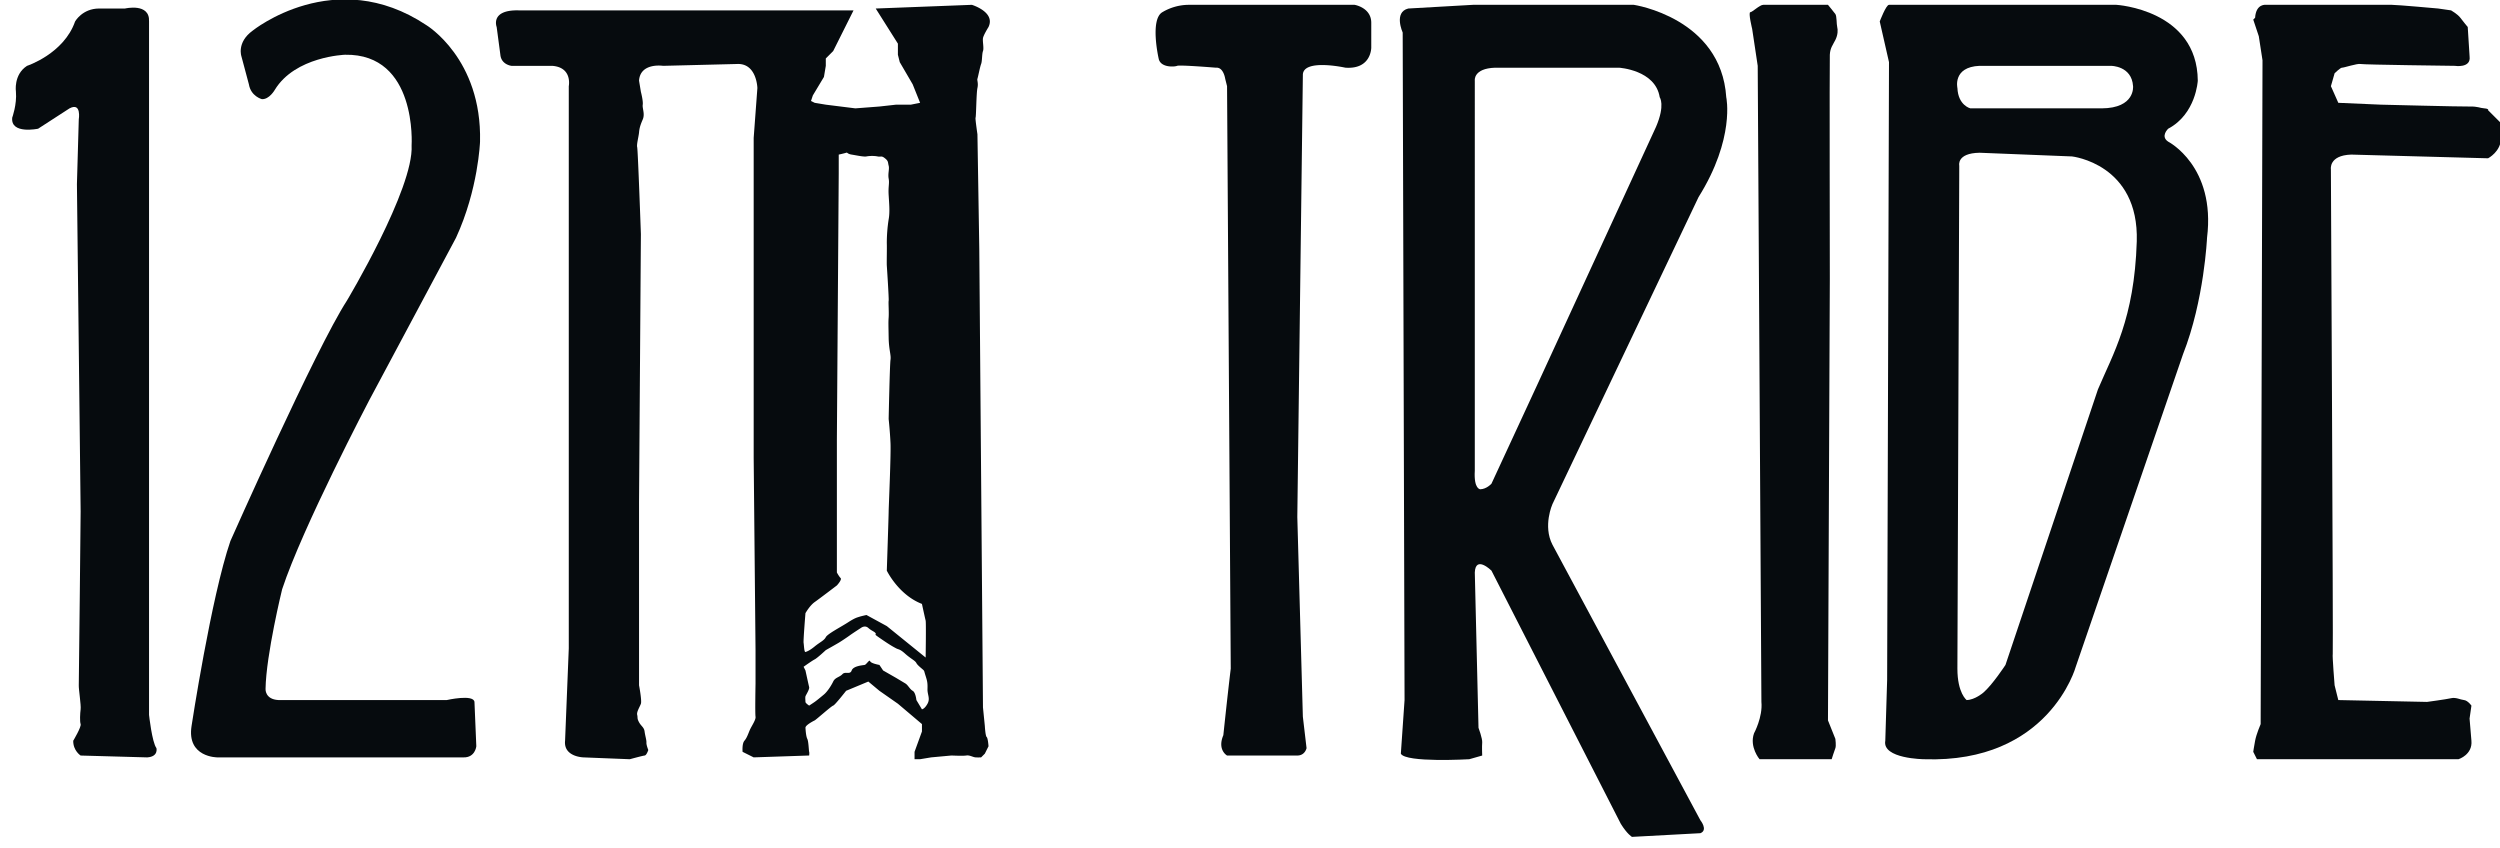
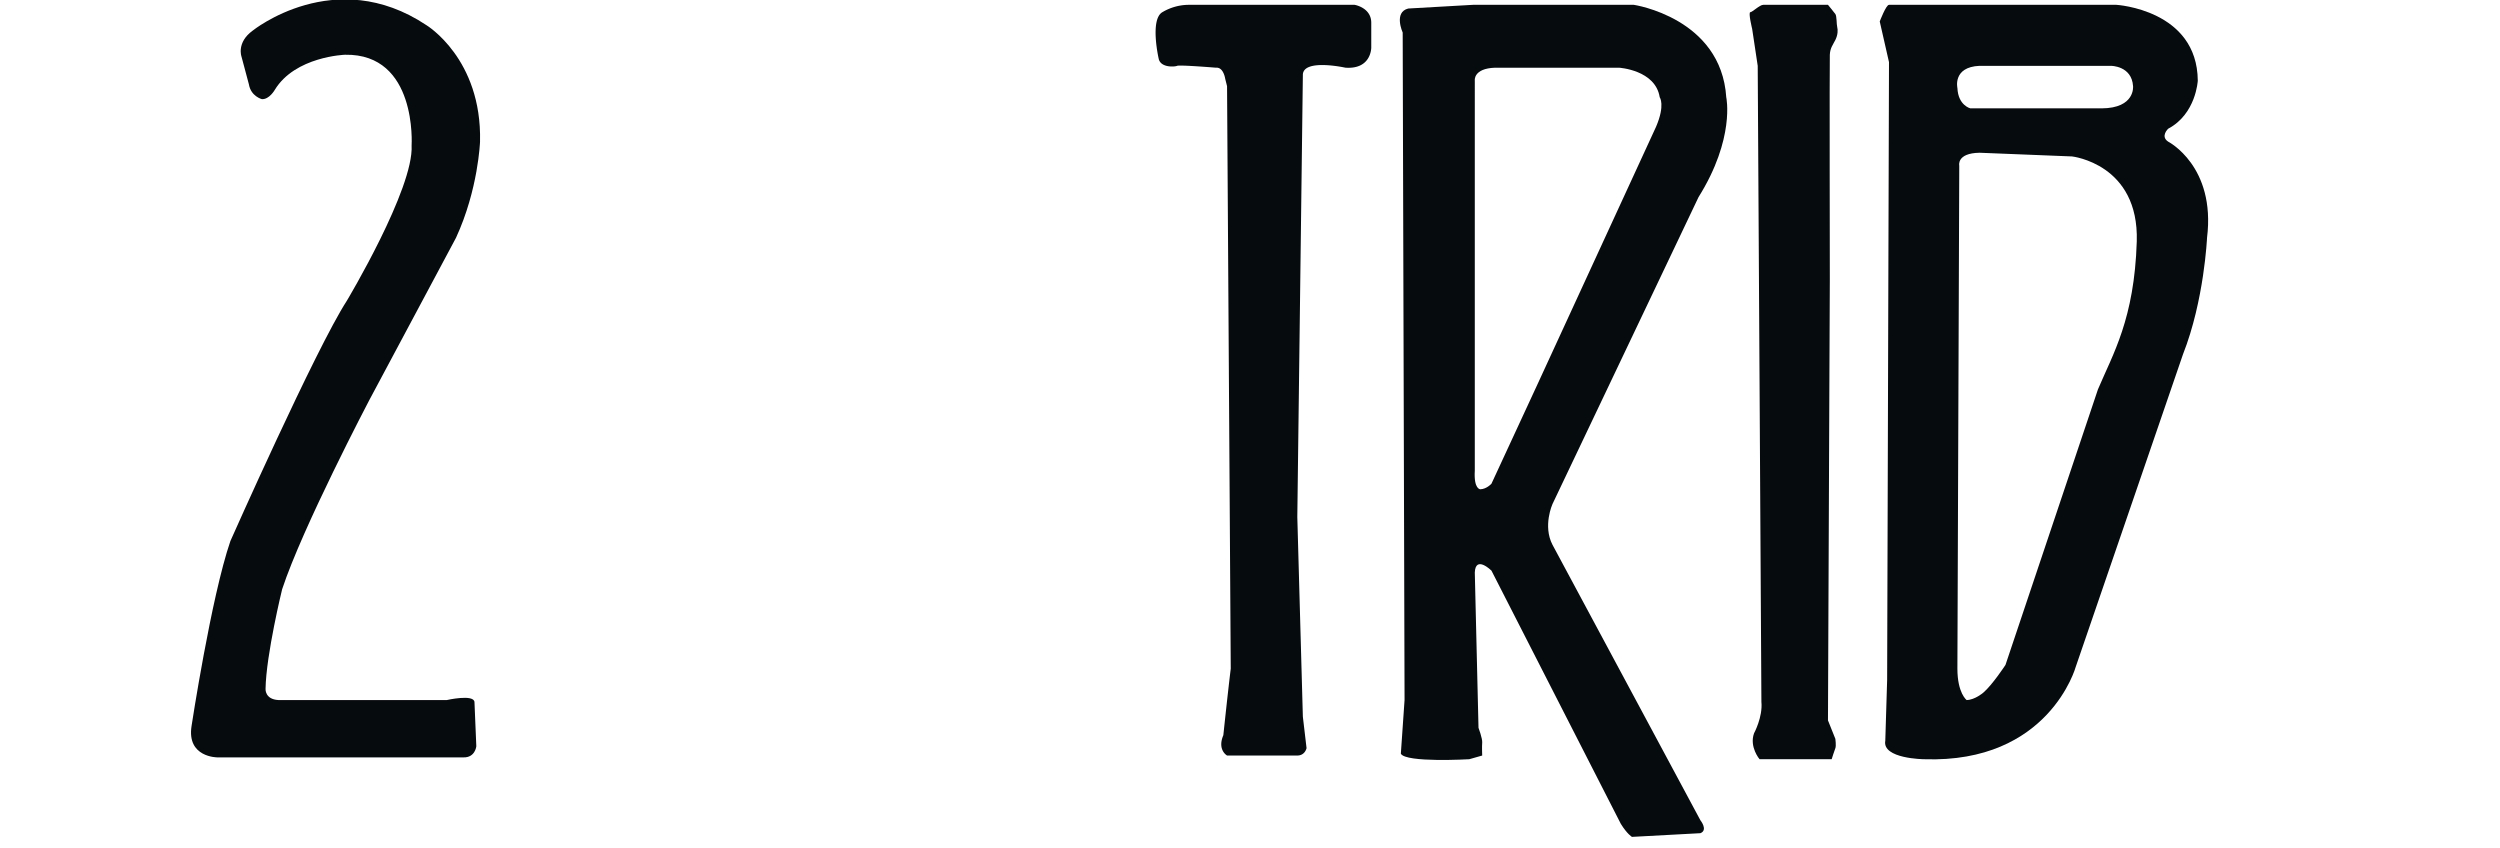
<svg xmlns="http://www.w3.org/2000/svg" width="174" height="59" viewBox="0 0 174 59">
  <g>
    <g>
      <g>
        <g />
      </g>
      <g>
        <g>
          <g>
            <g>
-               <path fill="#060b0e" d="M10.888 52.07c-.309-.412-.515-2.316-.515-2.316V1.494C10.438.18 8.7.593 8.7.593H6.9c-1.171 0-1.673.9-1.673.9-.785 2.253-3.346 3.09-3.346 3.09-.953.617-.772 1.801-.772 1.801.077.888-.258 1.802-.258 1.802-.129 1.184 1.802.772 1.802.772L4.84 7.542c.849-.45.643.772.643.772l-.129 4.505.258 22.778s-.116 11.827-.129 12.098c-.013.27.167 1.377.129 1.673-.039.296-.065.836 0 1.03.064.192-.515 1.157-.515 1.157-.013.695.515 1.03.515 1.03l4.633.129c.798-.052.643-.644.643-.644z" />
-             </g>
+               </g>
          </g>
        </g>
      </g>
      <g>
        <g>
          <g>
            <g>
              <path fill="#060b0e" d="M19.64 41.003c1.415-4.299 6.048-13.127 6.048-13.127l6.049-11.325c1.557-3.372 1.673-6.692 1.673-6.692.141-5.779-3.733-8.108-3.733-8.108-6.37-4.247-12.097.386-12.097.386-1.132.824-.772 1.802-.772 1.802l.515 1.93c.141.837.9 1.03.9 1.03.516.038.902-.644.902-.644 1.415-2.329 4.89-2.445 4.89-2.445 5.045-.09 4.633 6.306 4.633 6.306.167 3.012-4.504 10.81-4.504 10.81-2.162 3.334-8.108 16.73-8.108 16.73-1.338 3.9-2.703 12.87-2.703 12.87-.347 2.2 1.802 2.188 1.802 2.188h17.116c.824.025.901-.773.901-.773l-.129-3.088c-.064-.554-1.93-.129-1.93-.129H19.382c-.952-.051-.9-.772-.9-.772.038-2.394 1.157-6.95 1.157-6.95z" />
            </g>
          </g>
        </g>
      </g>
      <g>
        <g>
          <g>
            <g>
-               <path fill="#060b0e" d="M64.553 48.982c-.206.373-.386.386-.386.386l-.386-.644s-.051-.527-.257-.643c-.206-.116-.322-.4-.515-.515l-.644-.386-.9-.515-.258-.386s-.592-.103-.643-.257c-.052-.155-.258.231-.386.257-.129.026-.785.064-.901.386-.116.322-.438.039-.644.257-.206.22-.502.22-.643.515-.142.296-.412.708-.644.901-.231.193-.514.425-.643.515-.129.09-.386.257-.386.257s-.257-.167-.257-.257-.026-.296 0-.386c.025-.09.295-.49.257-.644-.039-.154-.257-1.158-.257-1.158l-.13-.257s.593-.425.773-.515c.18-.09.772-.644.772-.644s.708-.399.901-.514c.193-.116.58-.374.772-.515.193-.142.772-.515.772-.515s.27-.219.515 0 .438.245.515.386c.077.142-.27-.064.386.386s.836.54 1.03.644c.193.103.257.038.643.386.386.347.682.463.772.643.09.18.463.438.515.515.051.077.013.026.129.386.115.36.141.502.128.901-.013.399.206.656 0 1.03zm-8.493-6.306s.296-.528.643-.773c.347-.244 1.544-1.158 1.544-1.158s.374-.399.258-.515c-.116-.115-.258-.386-.258-.386v-9.266l.129-18.531V10.76s.412-.09.515-.129c.103-.039.064.077.386.129.322.051.85.167 1.03.128.18-.038.527-.051.772 0 .244.052.257-.077.514.129.258.206.193.283.258.515.064.231-.065.553 0 .9.064.348-.039.528 0 1.159.038.63.09 1.184 0 1.673a10.73 10.73 0 0 0-.129 1.673c.013.283-.013 1.351 0 1.544.013.193.154 2.33.129 2.445-.026.116.025.798 0 1.159-.026.36-.013.566 0 1.415.013.85.18 1.21.128 1.545-.051.334-.128 4.118-.128 4.118s.09.836.128 1.673c.039.836-.128 4.504-.128 4.761 0 .258-.129 4.119-.129 4.119s.81 1.685 2.445 2.316c0 0 .219 1.017.258 1.158.038.142 0 2.574 0 2.574l-2.703-2.188-1.416-.772s-.36.077-.514.129c-.155.051-.296.077-.773.386-.476.309-1.428.798-1.544 1.03-.116.231-.412.347-.772.643-.36.296-.553.36-.643.386-.09.026-.103-.489-.13-.643-.025-.155.13-2.06.13-2.06zM68.8 1.88C69.302.837 67.642.336 67.642.336L60.95.593l1.544 2.445v.772l.129.515.9 1.544.516 1.287-.644.129h-1.03l-1.158.129-1.673.128-2.059-.257-.772-.129-.257-.128.128-.387.772-1.286.13-.773v-.514l.514-.515L59.406.722H36.112C34.092.67 34.568 1.88 34.568 1.88l.257 1.93c.065.695.772.772.772.772h2.832c1.428.103 1.158 1.416 1.158 1.416v39.123l-.258 6.434c-.115 1.133 1.287 1.159 1.287 1.159l3.218.128s.888-.244 1.03-.257c.14-.013.257-.386.257-.386s-.142-.348-.13-.515c.014-.167-.09-.476-.128-.772-.038-.296-.231-.36-.386-.644-.154-.283-.077-.308-.129-.514-.051-.206.18-.554.258-.772.077-.22-.129-1.287-.129-1.287V34.954l.129-18.66s-.206-5.869-.258-6.05c-.051-.18.103-.733.13-1.029.025-.296.09-.514.257-.9.167-.387-.04-.773 0-1.03.038-.257-.13-.9-.13-.9l-.128-.773c.09-1.274 1.673-1.03 1.673-1.03l5.148-.128c1.377-.065 1.416 1.673 1.416 1.673L52.456 9.6v22.264l.129 13.384v2.317s-.039 2.11 0 2.316c.038.206-.27.644-.386.901-.116.258-.206.566-.386.772-.18.206-.129.773-.129.773l.772.386 3.86-.13c.001 0 .027-.18.001-.256-.026-.078-.039-.721-.129-.901-.09-.18-.116-.592-.128-.772-.013-.18.54-.464.643-.515.103-.052 1.171-1.004 1.287-1.03.116-.026.9-1.03.9-1.03l1.545-.643.772.644 1.287.9 1.673 1.416v.515l-.515 1.416v.514h.387l.772-.128 1.415-.13s.798.04 1.03 0c.232-.038.45.117.643.13.193.012.386 0 .386 0l.258-.258.257-.515s-.038-.566-.129-.643c-.09-.077-.128-.772-.128-.772l-.129-1.287-.257-31.916-.129-7.979s-.167-1.12-.129-1.158c.039-.039.052-1.712.129-2.06.077-.347-.039-.54 0-.643.039-.103.18-.836.257-1.03.078-.192.052-.694.13-.9.076-.206-.04-.682 0-.901.038-.219.385-.772.385-.772z" />
-             </g>
+               </g>
          </g>
        </g>
      </g>
      <g>
        <g>
          <g>
            <g>
              <path fill="#060b0e" d="M95.44 3.295V1.622C95.465.53 94.28.336 94.28.336H83.15h-.45a3.62 3.62 0 0 0-1.802.514c-.875.515-.257 3.218-.257 3.218.116.656 1.107.592 1.287.514.18-.077 2.702.13 2.702.13.528-.052.644.771.644.771l.129.515.257 40.538c-.257 2.15-.515 4.633-.515 4.633-.437 1.03.258 1.416.258 1.416h4.89c.54 0 .643-.515.643-.515l-.257-2.188-.386-13.898.386-30.758c-.013-1.171 2.96-.515 2.96-.515 1.827.129 1.802-1.416 1.802-1.416z" />
            </g>
          </g>
        </g>
      </g>
      <g>
        <g>
          <g>
            <g>
              <path fill="#060b0e" d="M103.805 33.667s-.335.373-.772.386c0 0-.464.013-.387-1.287V5.612s-.128-.85 1.416-.9h8.622s2.536.153 2.832 2.058c0 0 .399.528-.258 2.06l-8.236 17.888zm4.247 4.247c-.683-1.313 0-2.831 0-2.831l10.166-21.363c2.561-4.093 1.93-6.95 1.93-6.95-.36-5.534-6.434-6.434-6.434-6.434h-11.196l-4.504.257c-1.03.257-.387 1.673-.387 1.673l.13 46.458-.258 3.732c.334.644 4.761.386 4.761.386l.901-.257s-.026-.63 0-.9c.026-.271-.257-1.03-.257-1.03l-.258-10.81c.052-1.223 1.159-.13 1.159-.13l9.008 17.632c.45.72.772.9.772.9l4.762-.257c.553-.219 0-.9 0-.9z" />
            </g>
          </g>
        </g>
      </g>
      <g>
        <g>
          <g>
            <g>
              <path fill="#060b0e" d="M127.227 50.14l.129-30.758s-.026-15.096 0-15.572c.025-.476.205-.669.386-1.03.18-.36.18-.707.128-.9-.051-.193-.025-.76-.128-.901-.103-.142-.515-.643-.515-.643h-4.504c-.245 0-.747.501-.901.514-.155.013.128 1.159.128 1.159l.387 2.573.257 44.27c.103 1.056-.515 2.189-.515 2.189-.334.952.386 1.801.386 1.801h5.019s.193-.617.258-.772c.064-.154 0-.643 0-.643z" />
            </g>
          </g>
        </g>
      </g>
      <g>
        <g>
          <g>
            <g>
              <path fill="#060b0e" d="M148.719 16.808c-.168 5.405-1.66 7.825-2.703 10.296l-6.435 19.175s-.9 1.377-1.544 1.93c0 0-.579.502-1.158.515 0 0-.644-.476-.644-2.188l.13-35.004s-.207-.875 1.415-.901l6.434.257s4.672.515 4.505 5.92zm-10.94-12.226h9.138s1.454-.012 1.544 1.416c0 0 .168 1.531-2.188 1.544h-9.137s-.85-.206-.9-1.415c0 0-.348-1.467 1.544-1.545zm13.127 5.277c-.566-.373 0-.901 0-.901 1.944-1.03 2.06-3.346 2.06-3.346-.04-4.942-5.663-5.276-5.663-5.276h-15.83c-.205 0-.643 1.158-.643 1.158l.644 2.831-.129 42.984-.129 4.246c-.231 1.262 2.703 1.287 2.703 1.287 8.7.296 10.553-6.434 10.553-6.434l7.464-21.75c1.48-3.757 1.673-8.107 1.673-8.107.618-4.993-2.703-6.692-2.703-6.692z" />
            </g>
          </g>
        </g>
      </g>
      <g>
        <g>
          <g>
            <g>
-               <path fill="#060b0e" d="M173.17 7.671s.078-.103-.257-.129c-.335-.025-.45-.141-1.03-.128-.579.013-6.177-.13-6.177-.13l-2.96-.128-.515-1.158.258-.9s.412-.4.515-.387c.103.013 1.068-.309 1.287-.257.218.051 6.563.128 6.563.128s1.132.18 1.03-.643l-.13-2.06s-.334-.398-.514-.643c-.18-.244-.643-.514-.643-.514l-.901-.13s-2.832-.256-3.218-.256h-8.75s-.709-.116-.773.9l-.129.129.386 1.158.258 1.673-.129 46.201s-.296.682-.386 1.158c-.09.477-.129.773-.129.773l.258.514H171.11s.991-.309.901-1.287l-.129-1.544.13-.9s-.258-.361-.516-.387c-.257-.026-.566-.206-.9-.129-.335.078-1.674.258-1.674.258l-6.177-.129-.257-1.03s-.167-2.046-.129-2.187c.039-.142-.129-33.718-.129-33.718s-.167-.978 1.416-1.03l9.523.258s.901-.463.901-1.416v-1.03z" />
-             </g>
+               </g>
          </g>
        </g>
      </g>
    </g>
  </g>
</svg>